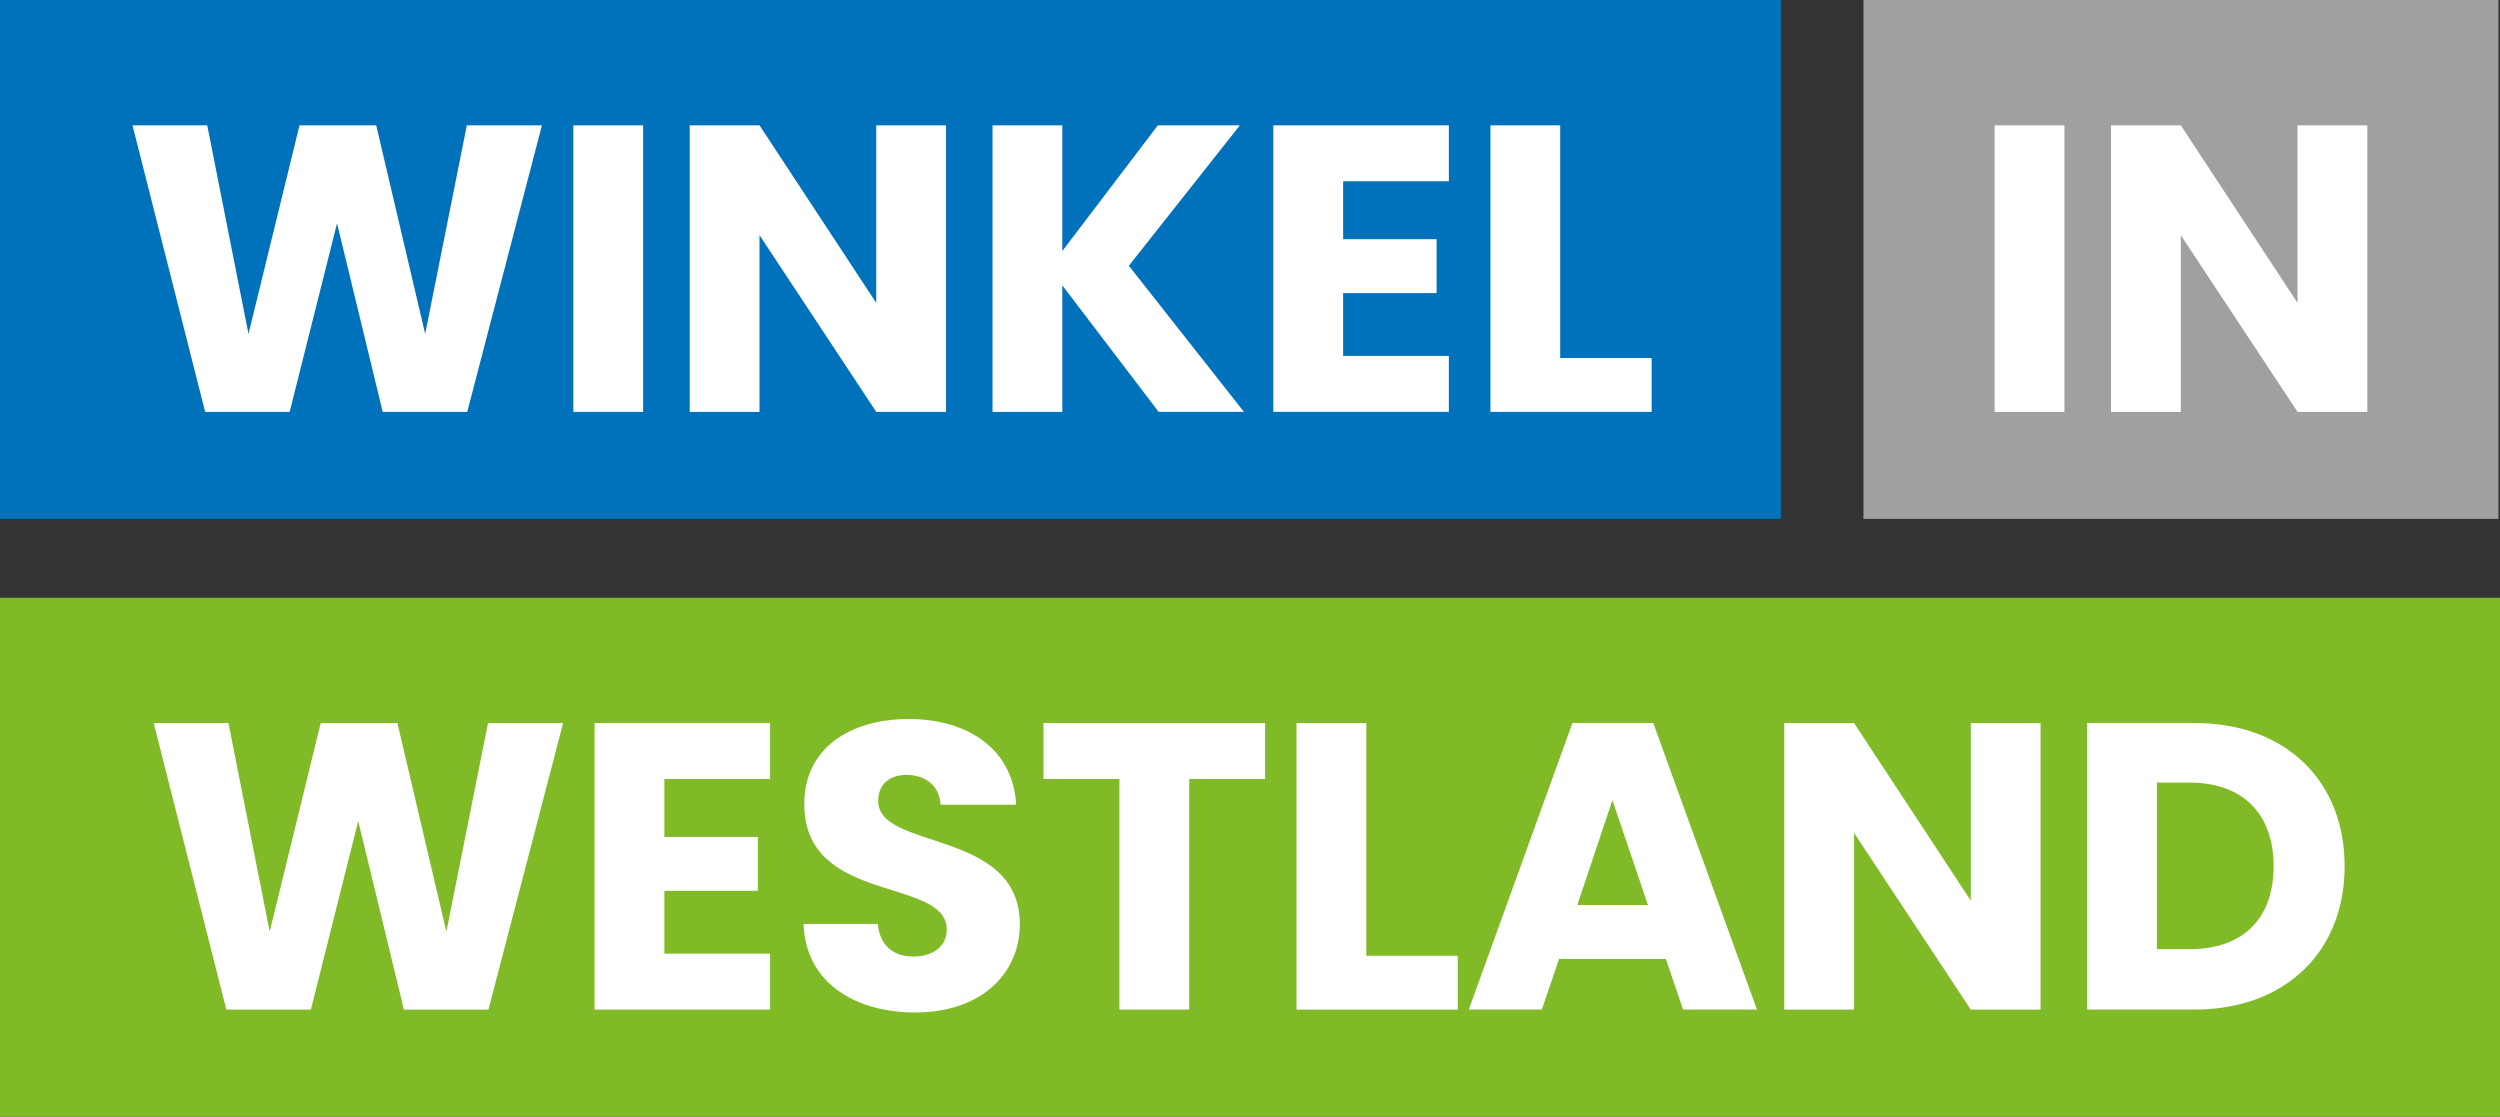
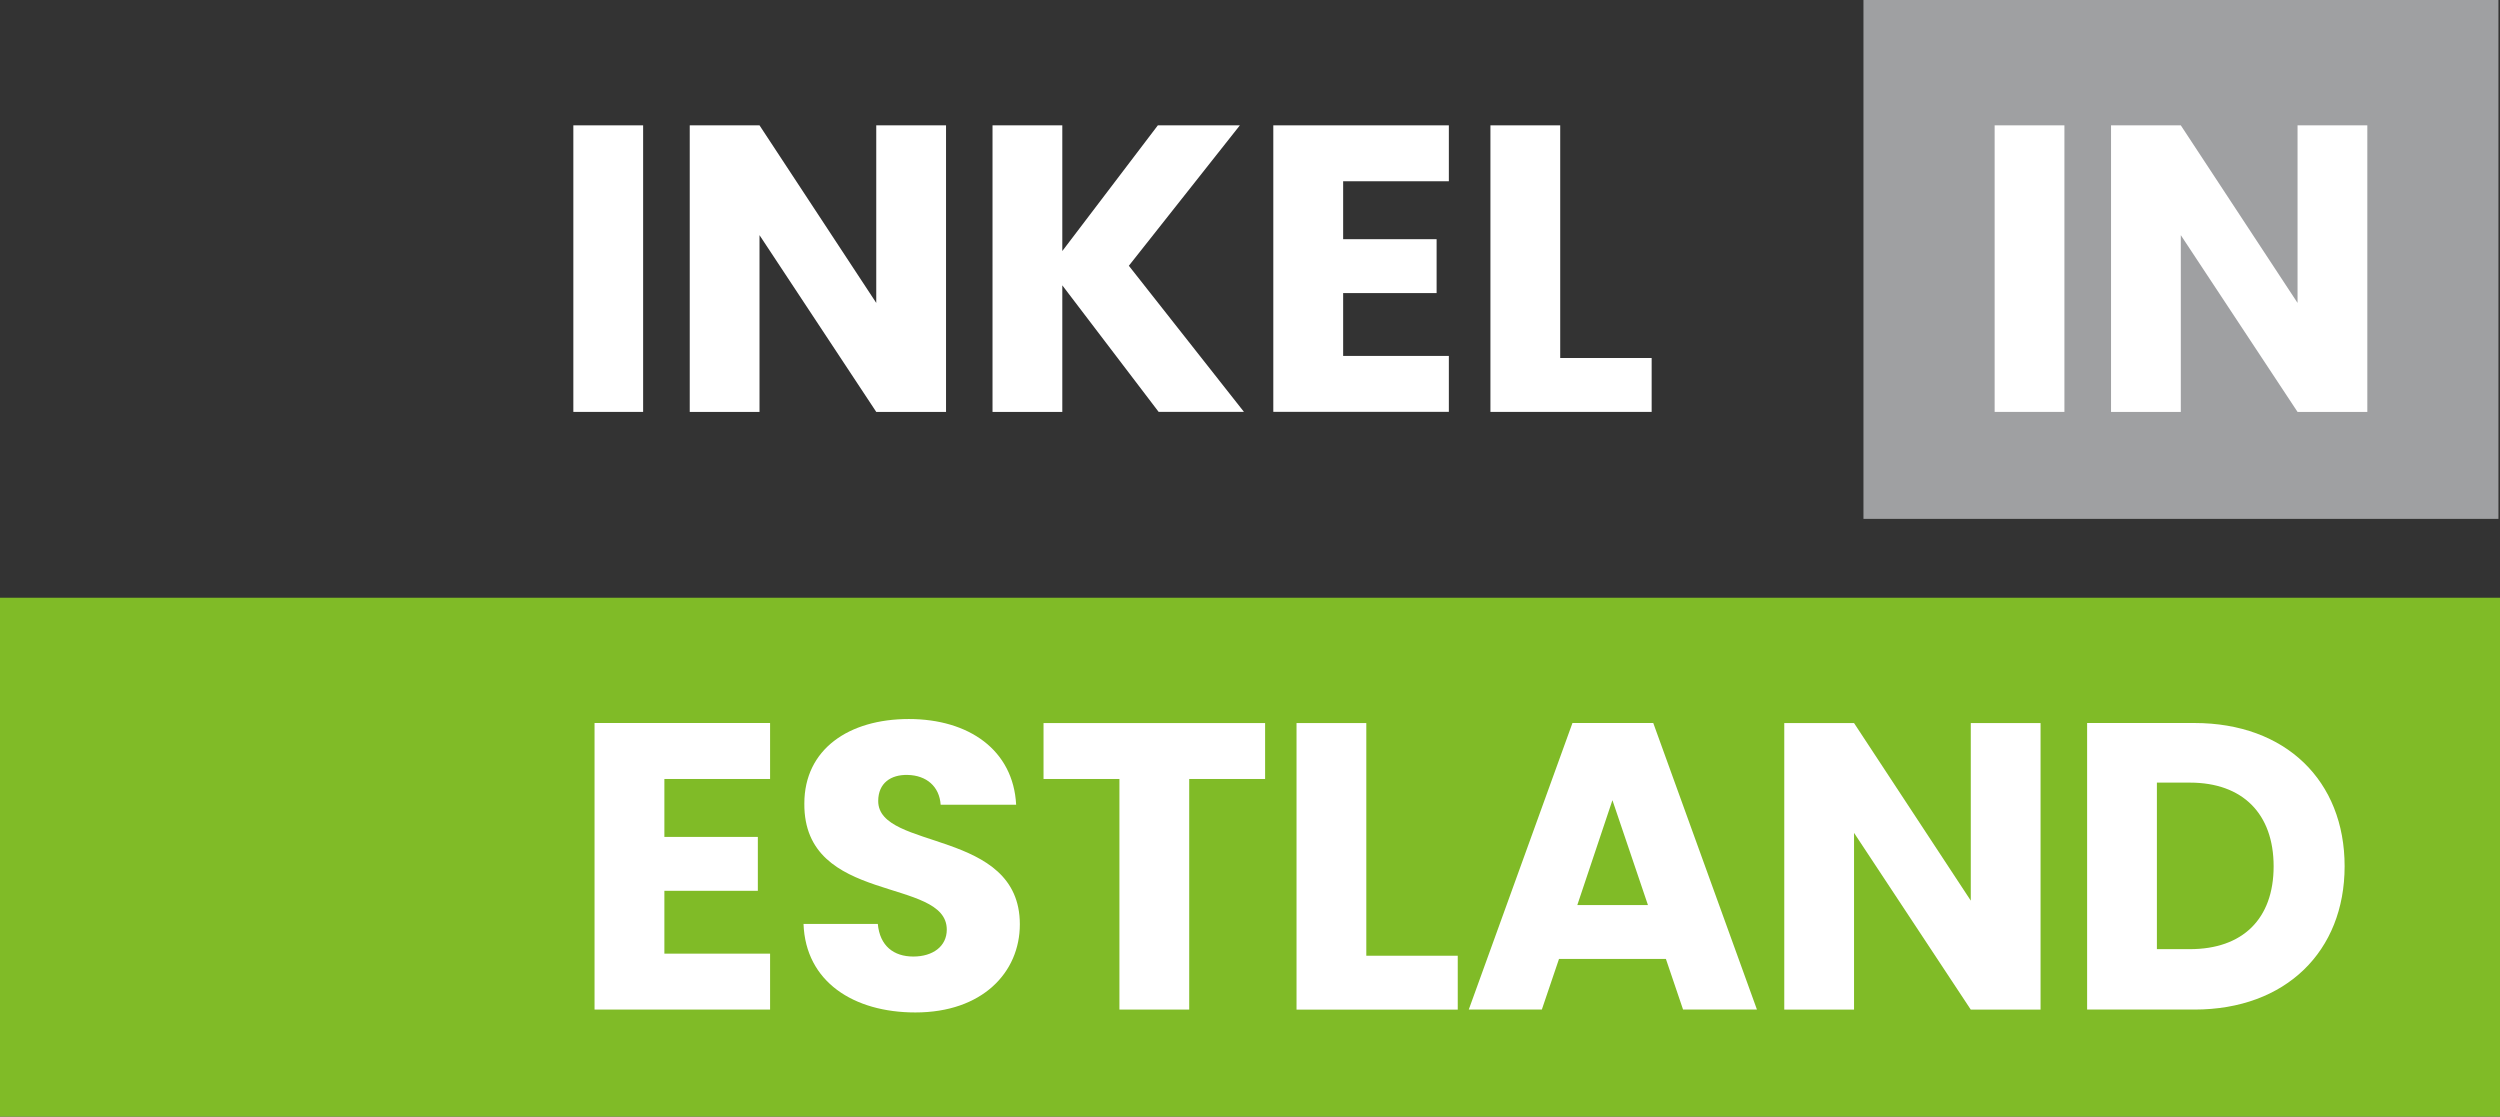
<svg xmlns="http://www.w3.org/2000/svg" id="Layer_2" viewBox="0 0 432.81 193.31">
  <rect x="0" y="0" width="432.81" height="193.31" fill="#333333" stroke="none" />
  <defs>
    <style>.cls-1{fill:#9fa0a2;}.cls-1,.cls-2,.cls-3,.cls-4{stroke-width:0px;}.cls-2{fill:#80bb27;}.cls-3{fill:#fff;}.cls-4{fill:#0072bb;}</style>
  </defs>
  <g id="Layer_1-2">
    <rect class="cls-2" y="103.48" width="432.81" height="89.83" />
-     <path class="cls-3" d="m26.62,125.18h12.93l7.14,36.11,8.83-36.11h13.28l8.48,36.11,7.21-36.11h13l-12.93,49.61h-14.63l-7.91-32.65-8.2,32.65h-14.63l-12.58-49.61Z" />
    <path class="cls-3" d="m133.32,134.86h-18.3v10.03h16.18v9.33h-16.18v10.88h18.3v9.68h-30.39v-49.61h30.39v9.68Z" />
    <path class="cls-3" d="m158.47,175.28c-10.67,0-19.01-5.3-19.36-15.33h12.86c.35,3.82,2.76,5.65,6.15,5.65s5.79-1.77,5.79-4.66c0-9.19-24.8-4.24-24.66-21.83,0-9.4,7.7-14.63,18.09-14.63s18.09,5.37,18.58,14.84h-13.07c-.21-3.18-2.47-5.09-5.72-5.16-2.9-.07-5.09,1.41-5.09,4.52,0,8.62,24.52,4.73,24.52,21.34,0,8.34-6.5,15.26-18.09,15.26Z" />
    <path class="cls-3" d="m180.65,125.18h38.37v9.68h-13.14v39.92h-12.08v-39.92h-13.14v-9.68Z" />
    <path class="cls-3" d="m236.54,125.18v40.28h15.83v9.33h-27.91v-49.61h12.08Z" />
    <path class="cls-3" d="m288.41,166.02h-18.51l-2.97,8.76h-12.65l17.95-49.61h13.99l17.95,49.61h-12.79l-2.97-8.76Zm-9.26-27.49l-6.08,18.16h12.23l-6.15-18.16Z" />
    <path class="cls-3" d="m353.27,125.18v49.61h-12.08l-20.21-30.6v30.6h-12.08v-49.61h12.08l20.21,30.74v-30.74h12.08Z" />
    <path class="cls-3" d="m405.91,149.98c0,14.7-10.18,24.8-26,24.8h-18.58v-49.61h18.58c15.83,0,26,10.03,26,24.8Zm-26.78,14.34c9.12,0,14.49-5.23,14.49-14.34s-5.37-14.49-14.49-14.49h-5.72v28.83h5.72Z" />
-     <rect class="cls-4" width="308.33" height="89.83" />
-     <path class="cls-3" d="m22.95,21.7h12.93l7.14,36.11,8.83-36.11h13.28l8.48,36.11,7.21-36.11h13l-12.93,49.61h-14.63l-7.91-32.65-8.2,32.65h-14.63l-12.58-49.61Z" />
    <path class="cls-3" d="m99.26,21.7h12.08v49.61h-12.08V21.7Z" />
    <path class="cls-3" d="m163.78,21.7v49.61h-12.08l-20.21-30.6v30.6h-12.08V21.7h12.08l20.21,30.74v-30.74h12.08Z" />
    <path class="cls-3" d="m183.91,49.4v21.91h-12.08V21.7h12.08v21.76l16.54-21.76h14.2l-19.22,24.31,19.93,25.3h-14.77l-16.68-21.91Z" />
    <path class="cls-3" d="m250.83,31.38h-18.3v10.03h16.18v9.33h-16.18v10.88h18.3v9.68h-30.39V21.7h30.39v9.68Z" />
    <path class="cls-3" d="m270.11,21.7v40.28h15.83v9.33h-27.91V21.7h12.08Z" />
    <rect class="cls-1" x="322.61" width="109.93" height="89.83" />
    <path class="cls-3" d="m345.32,21.7h12.08v49.61h-12.08V21.7Z" />
    <path class="cls-3" d="m409.84,21.7v49.61h-12.08l-20.21-30.6v30.6h-12.08V21.7h12.08l20.21,30.74v-30.74h12.08Z" />
  </g>
</svg>